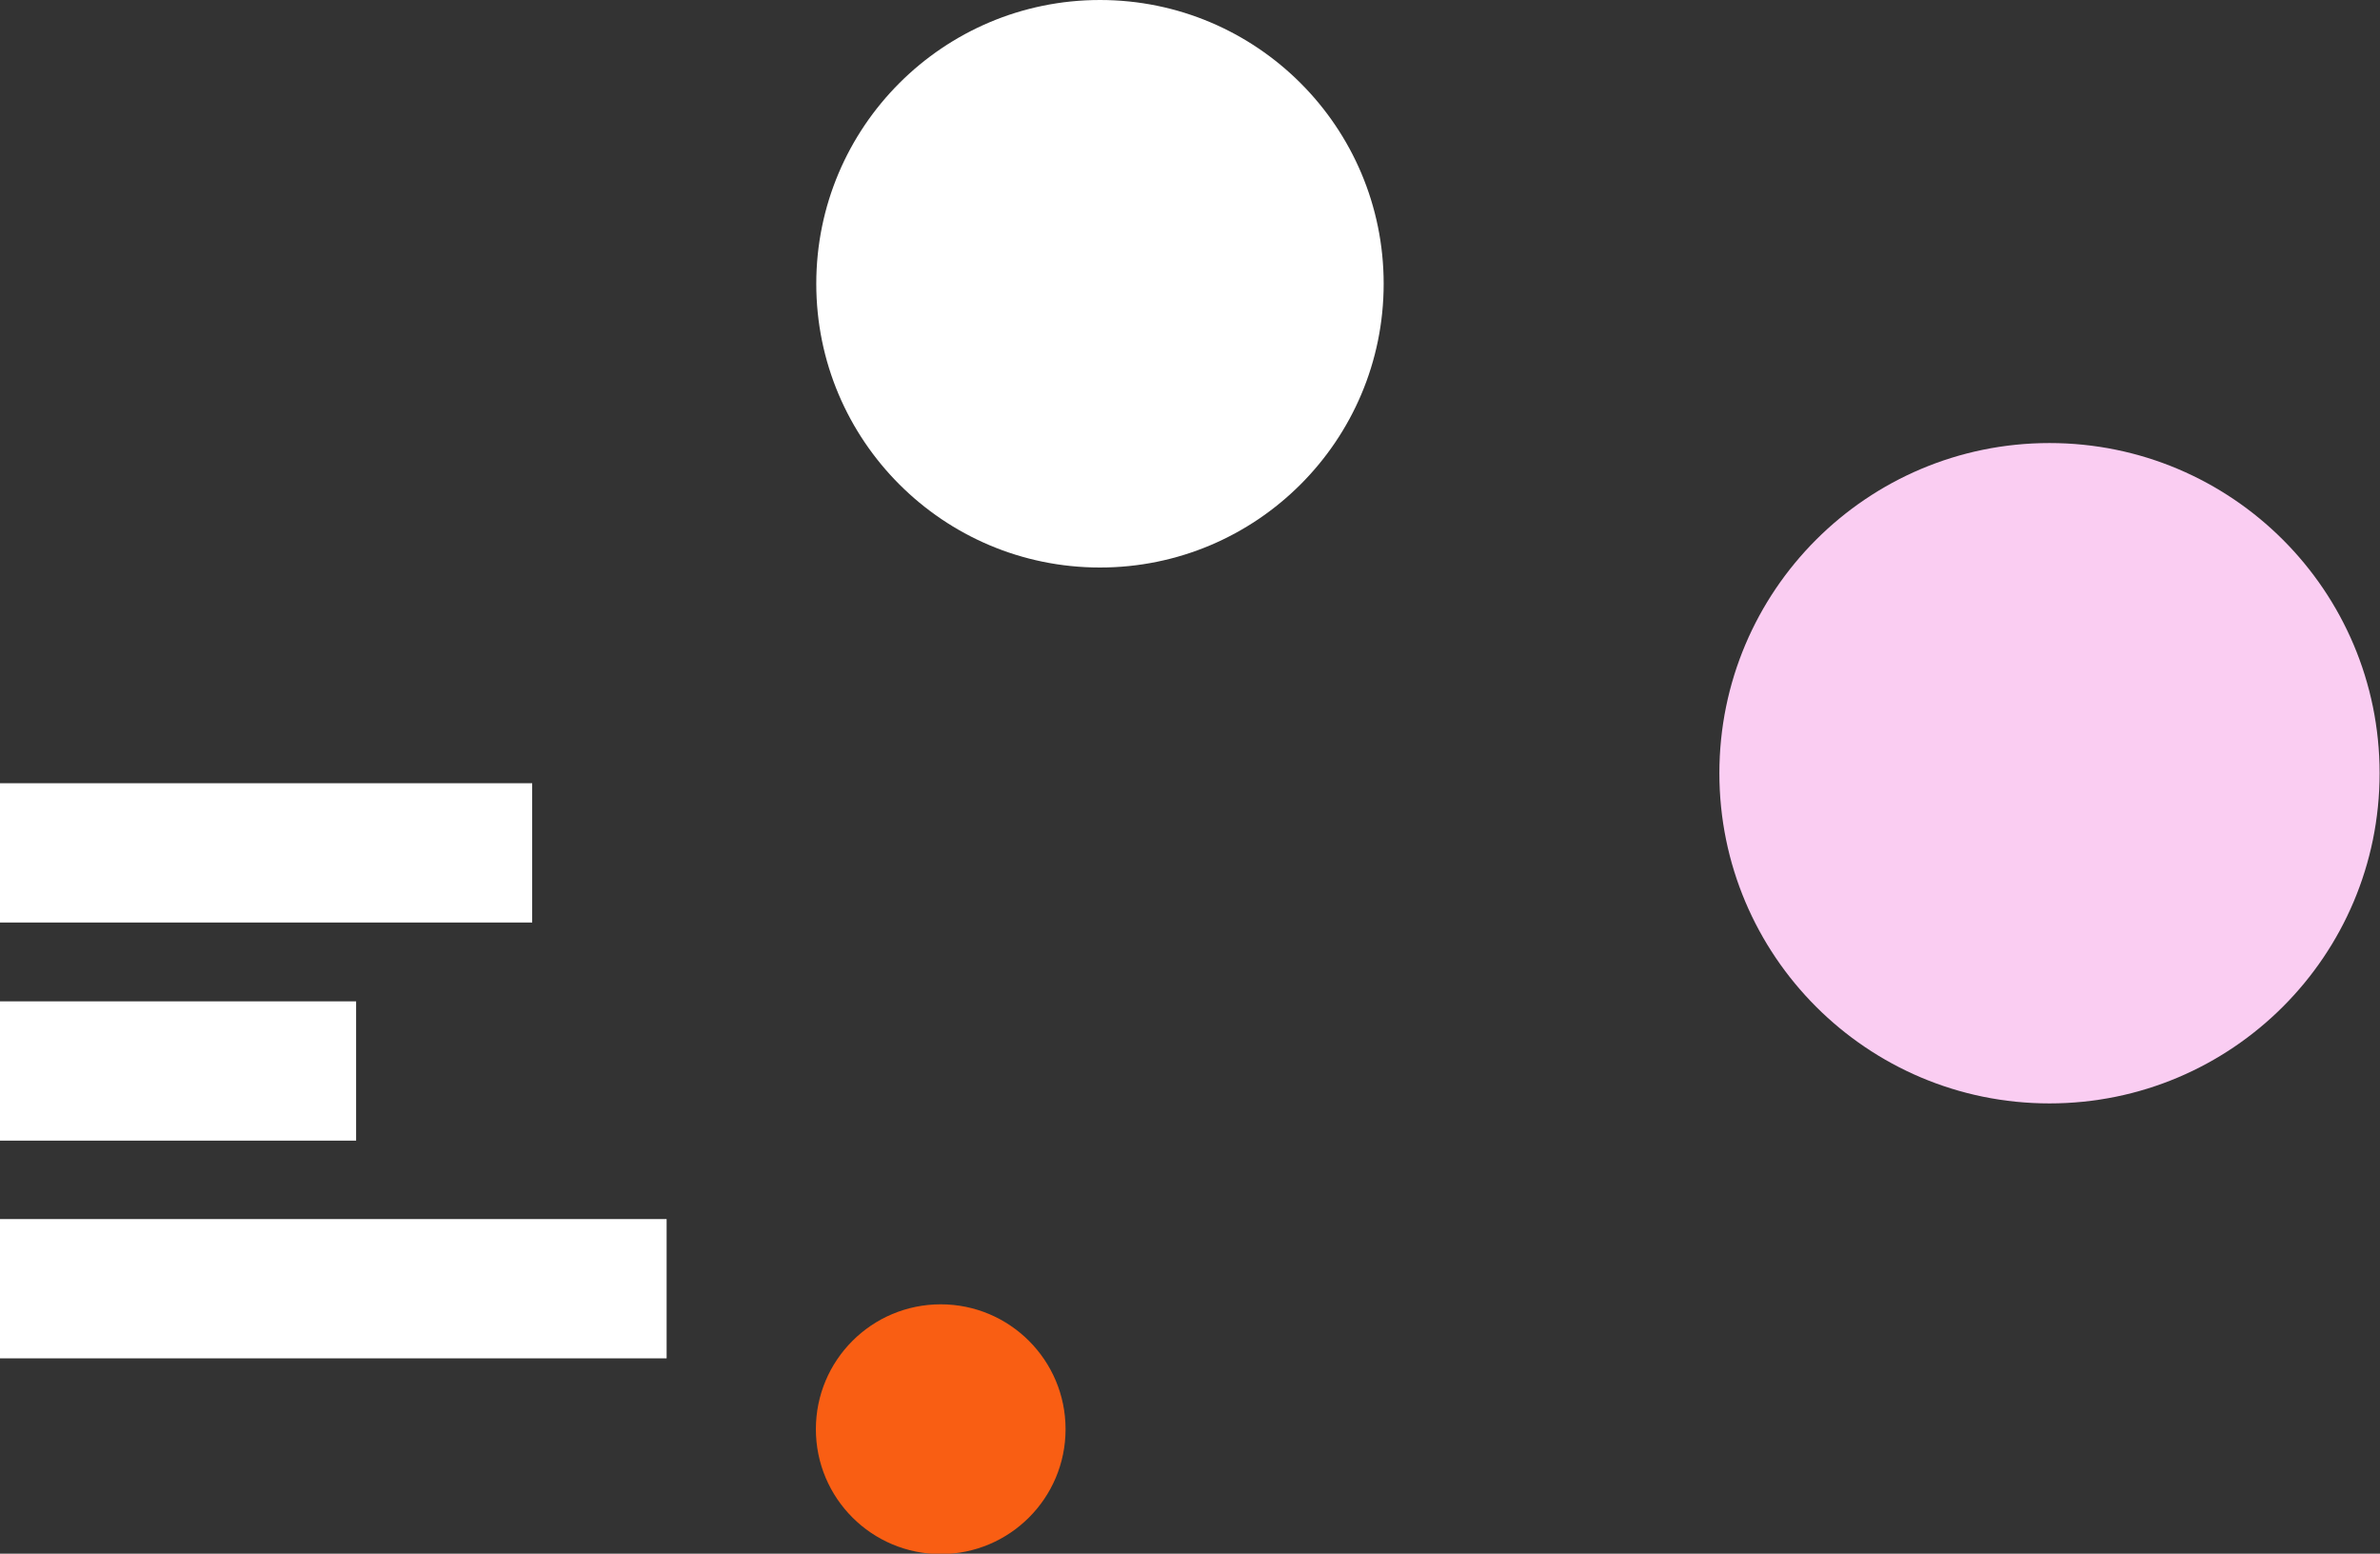
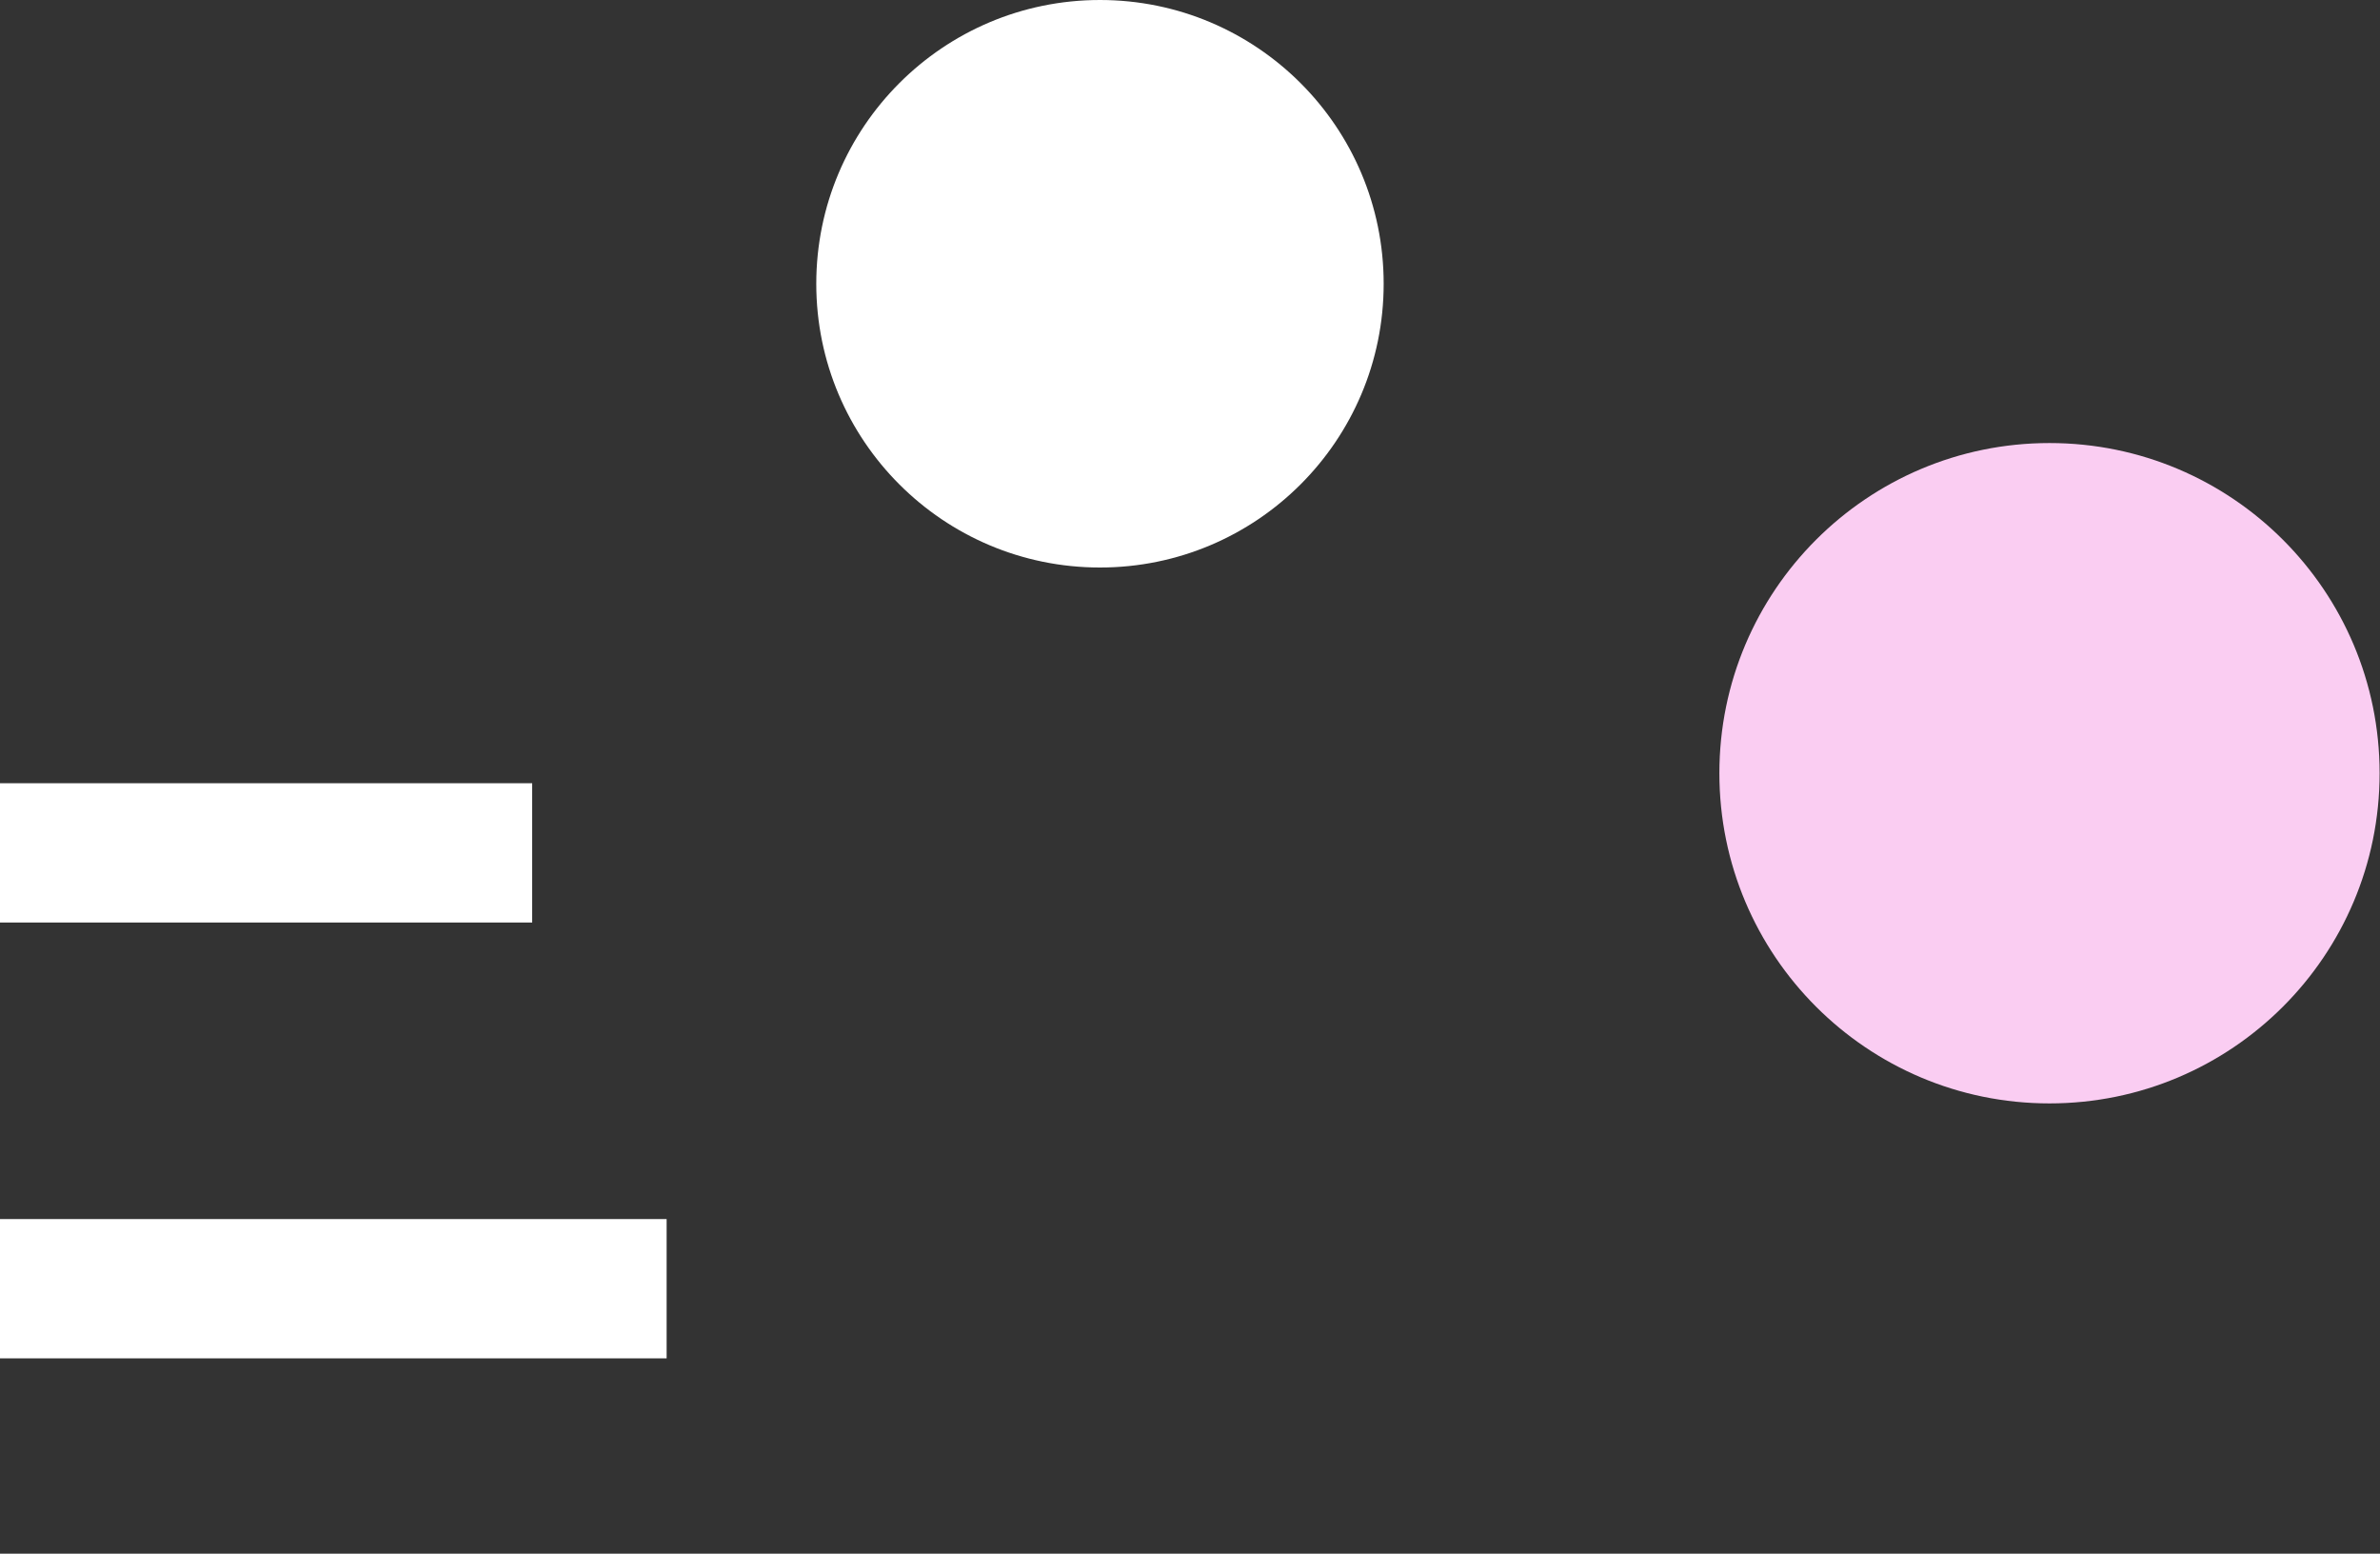
<svg xmlns="http://www.w3.org/2000/svg" viewBox="0 0 59.48 38.82">
  <rect x="0" y="0" width="59.48" height="38.82" fill="#333333" stroke="none" />
  <defs>
    <style>.cls-1{fill:#fff;}.cls-2{fill:#f95e13;}.cls-3{fill:#facdf2;}</style>
  </defs>
  <g id="Layer_2" data-name="Layer 2">
    <g id="Layer_1-2" data-name="Layer 1">
      <circle class="cls-1" cx="27.49" cy="7.09" r="7.09" />
-       <circle class="cls-2" cx="23.51" cy="35.71" r="3.12" />
      <circle class="cls-3" cx="51.22" cy="19.32" r="8.25" />
      <rect class="cls-1" y="19.57" width="13.3" height="3.48" />
-       <rect class="cls-1" y="25.02" width="8.9" height="3.48" />
      <rect class="cls-1" y="30.46" width="16.66" height="3.48" />
    </g>
  </g>
</svg>